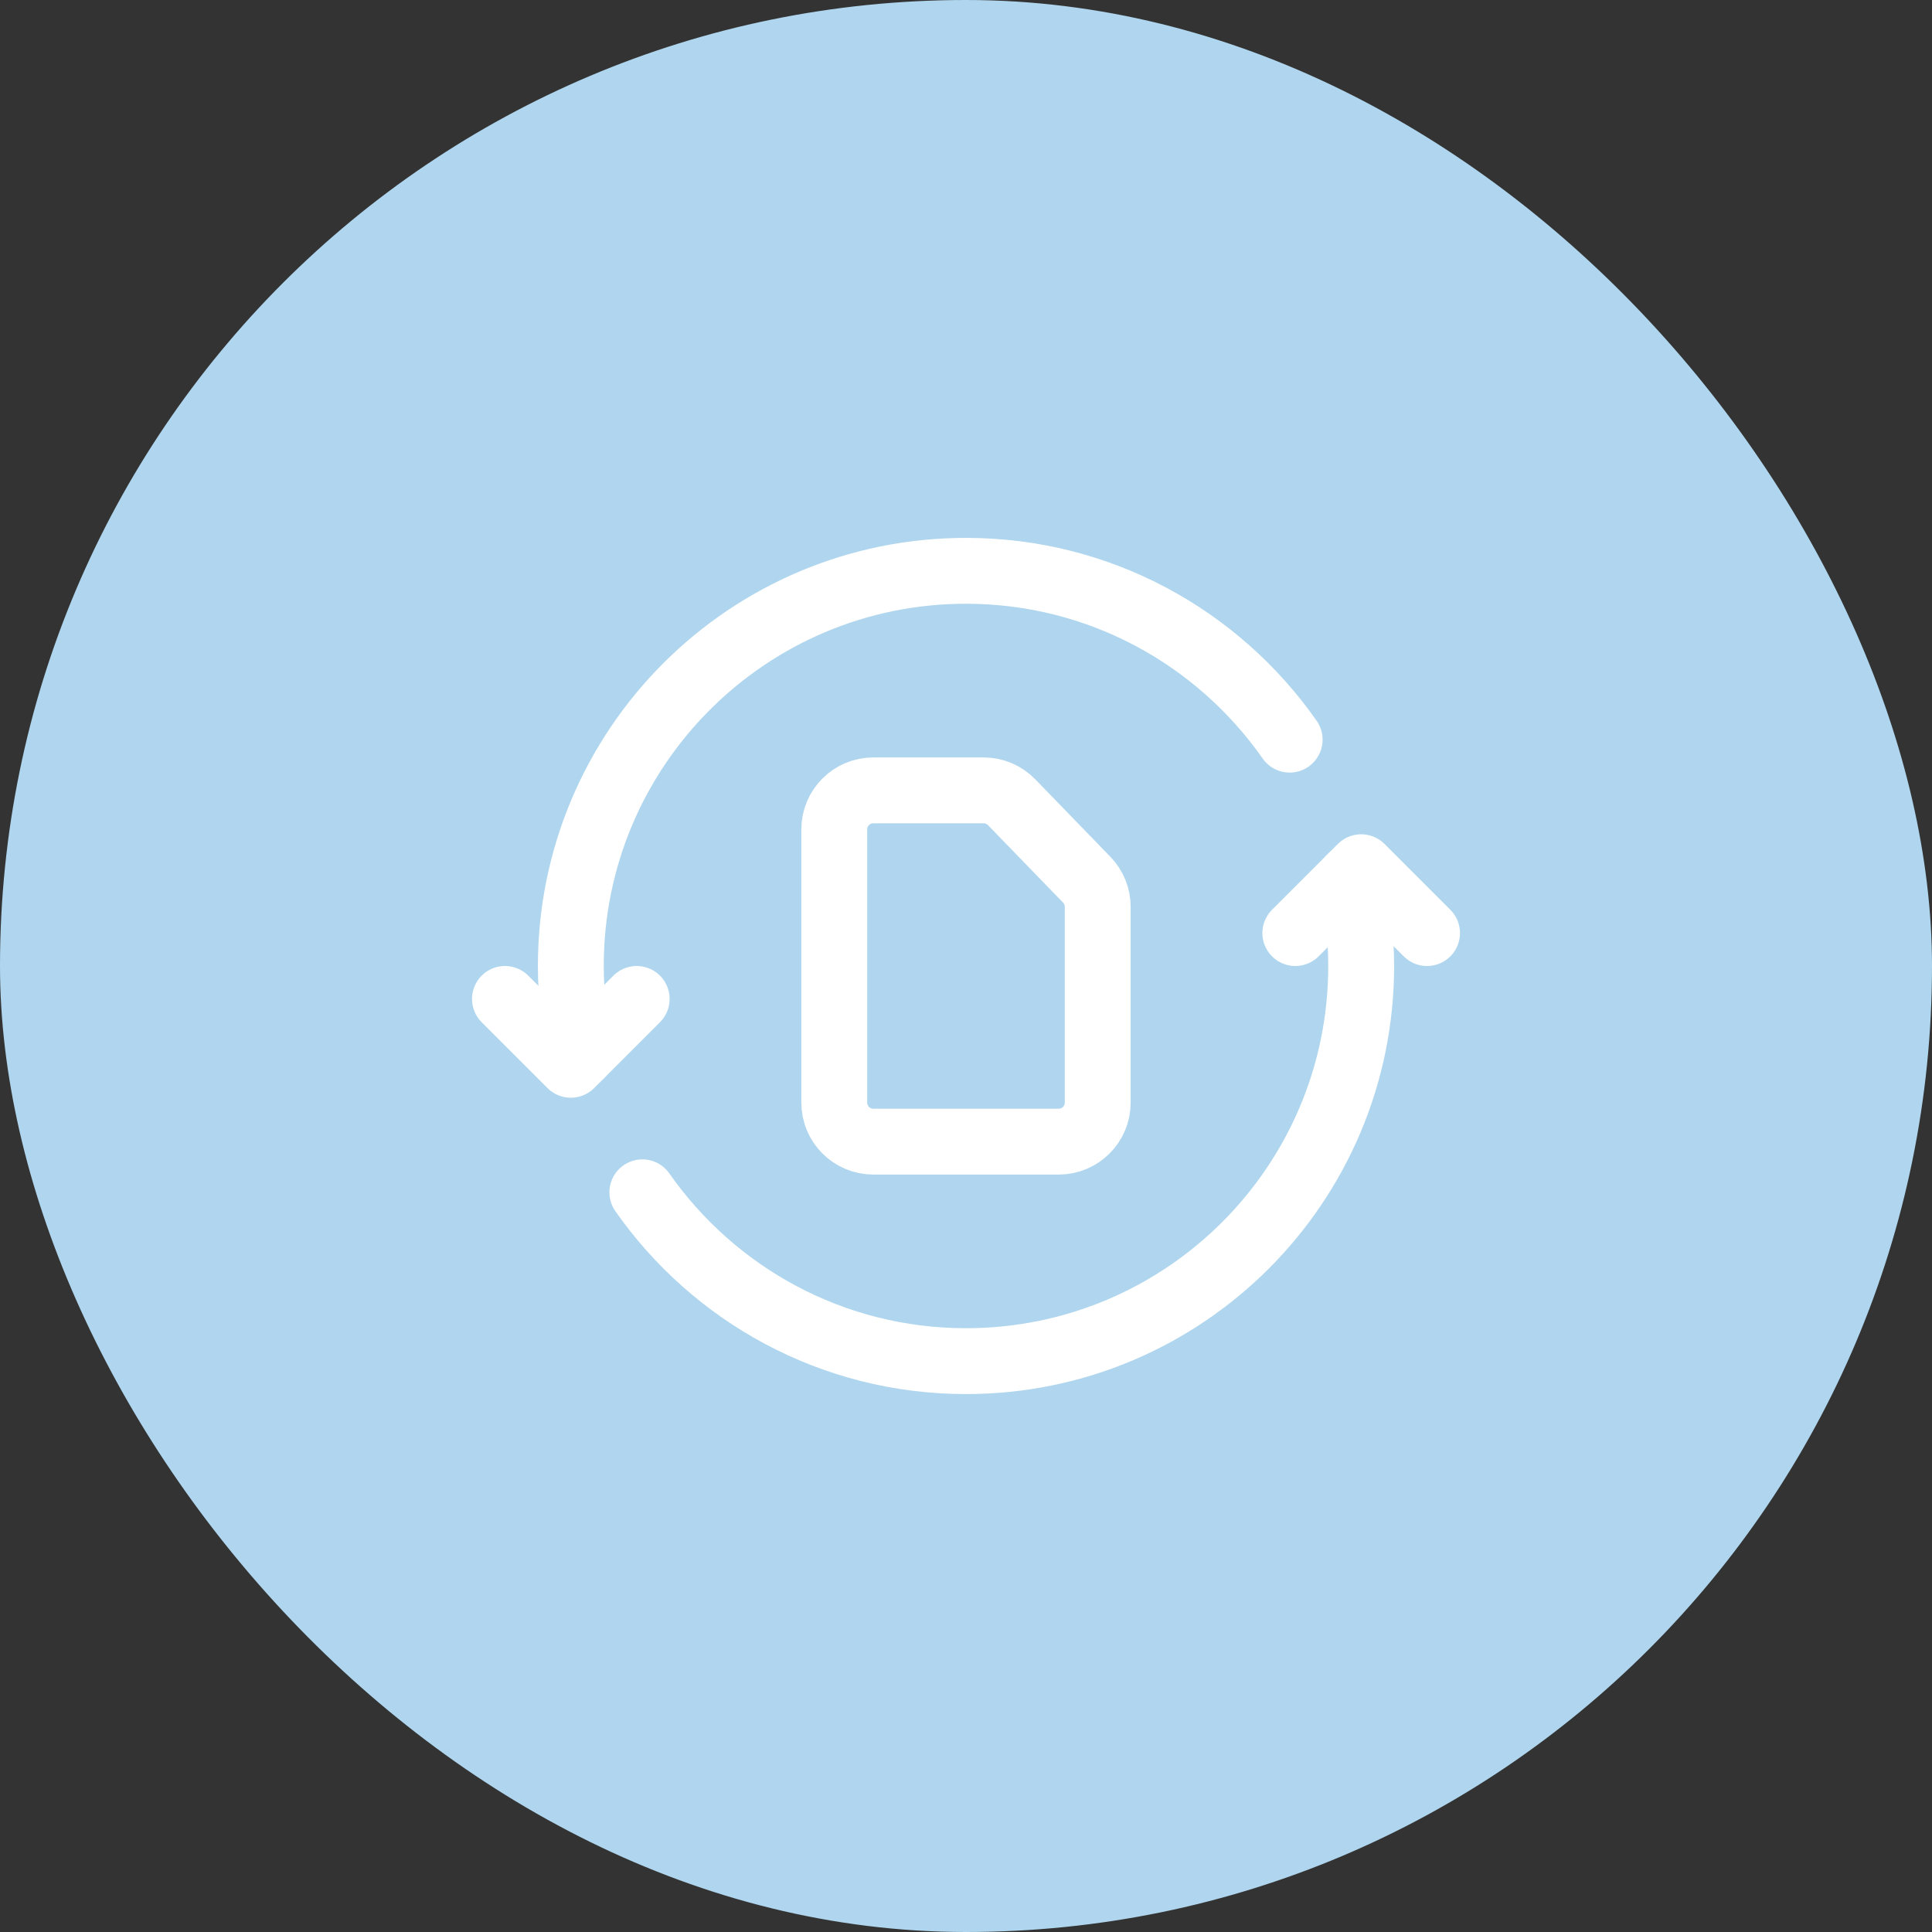
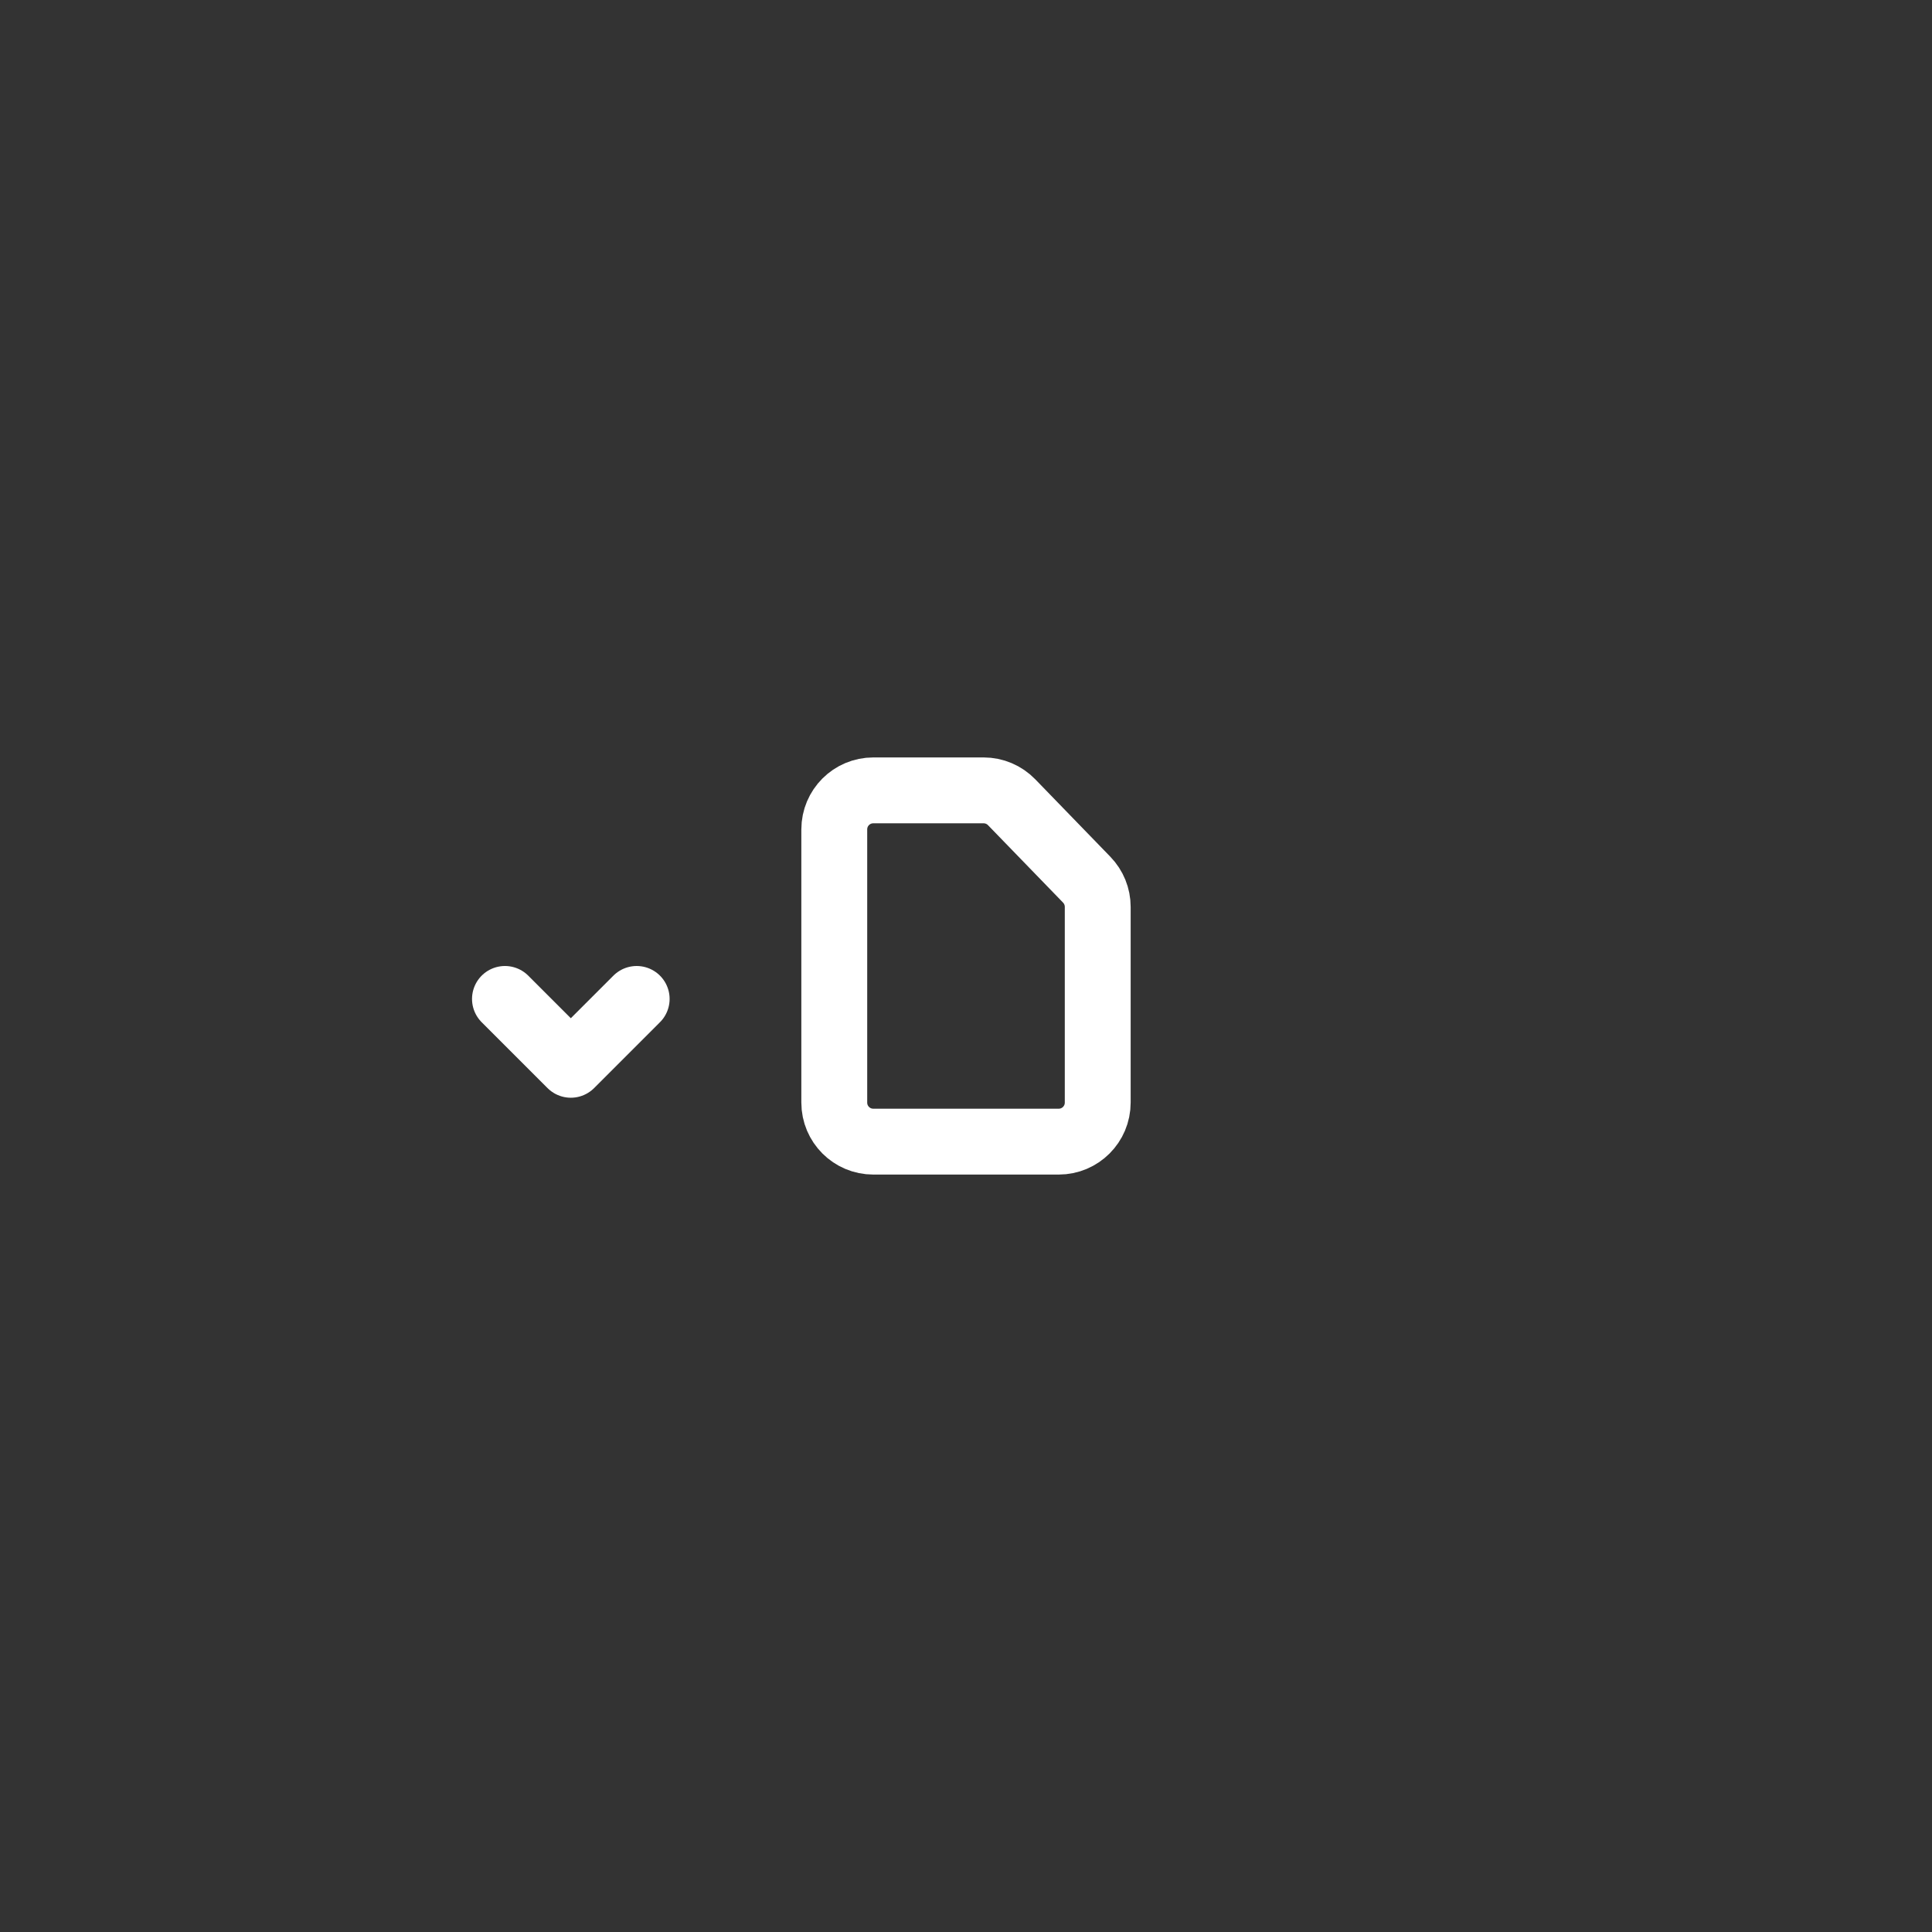
<svg xmlns="http://www.w3.org/2000/svg" width="44" height="44" viewBox="0 0 44 44" fill="none">
  <rect x="0" y="0" width="44" height="44" fill="#333333" stroke="none" />
-   <rect width="44" height="44" rx="22" fill="#AFD6EE" />
  <path d="M14.5 22.75L13 24.25L11.5 22.75" stroke="white" stroke-width="1.5" stroke-linecap="round" stroke-linejoin="round" />
-   <path d="M29.5 21.25L31 19.75L32.5 21.25" stroke="white" stroke-width="1.5" stroke-linecap="round" stroke-linejoin="round" />
-   <path d="M29.371 16.845C27.744 14.522 25.052 13 22 13C17.029 13 13 17.029 13 22C13 22.694 13.086 23.366 13.235 24.015" stroke="white" stroke-width="1.5" stroke-linecap="round" stroke-linejoin="round" />
-   <path d="M14.629 27.154C16.256 29.477 18.948 30.999 22 30.999C26.971 30.999 31 26.97 31 21.999C31 21.305 30.914 20.633 30.765 19.984" stroke="white" stroke-width="1.5" stroke-linecap="round" stroke-linejoin="round" />
  <path fill-rule="evenodd" clip-rule="evenodd" d="M25 20.653V25.111C25 25.602 24.602 26 24.111 26H19.889C19.398 26 19 25.602 19 25.111V18.889C19 18.398 19.398 18 19.889 18H22.401C22.642 18 22.872 18.098 23.039 18.27L24.749 20.034C24.91 20.201 25 20.422 25 20.653V20.653Z" stroke="white" stroke-width="1.5" stroke-linecap="round" stroke-linejoin="round" />
</svg>